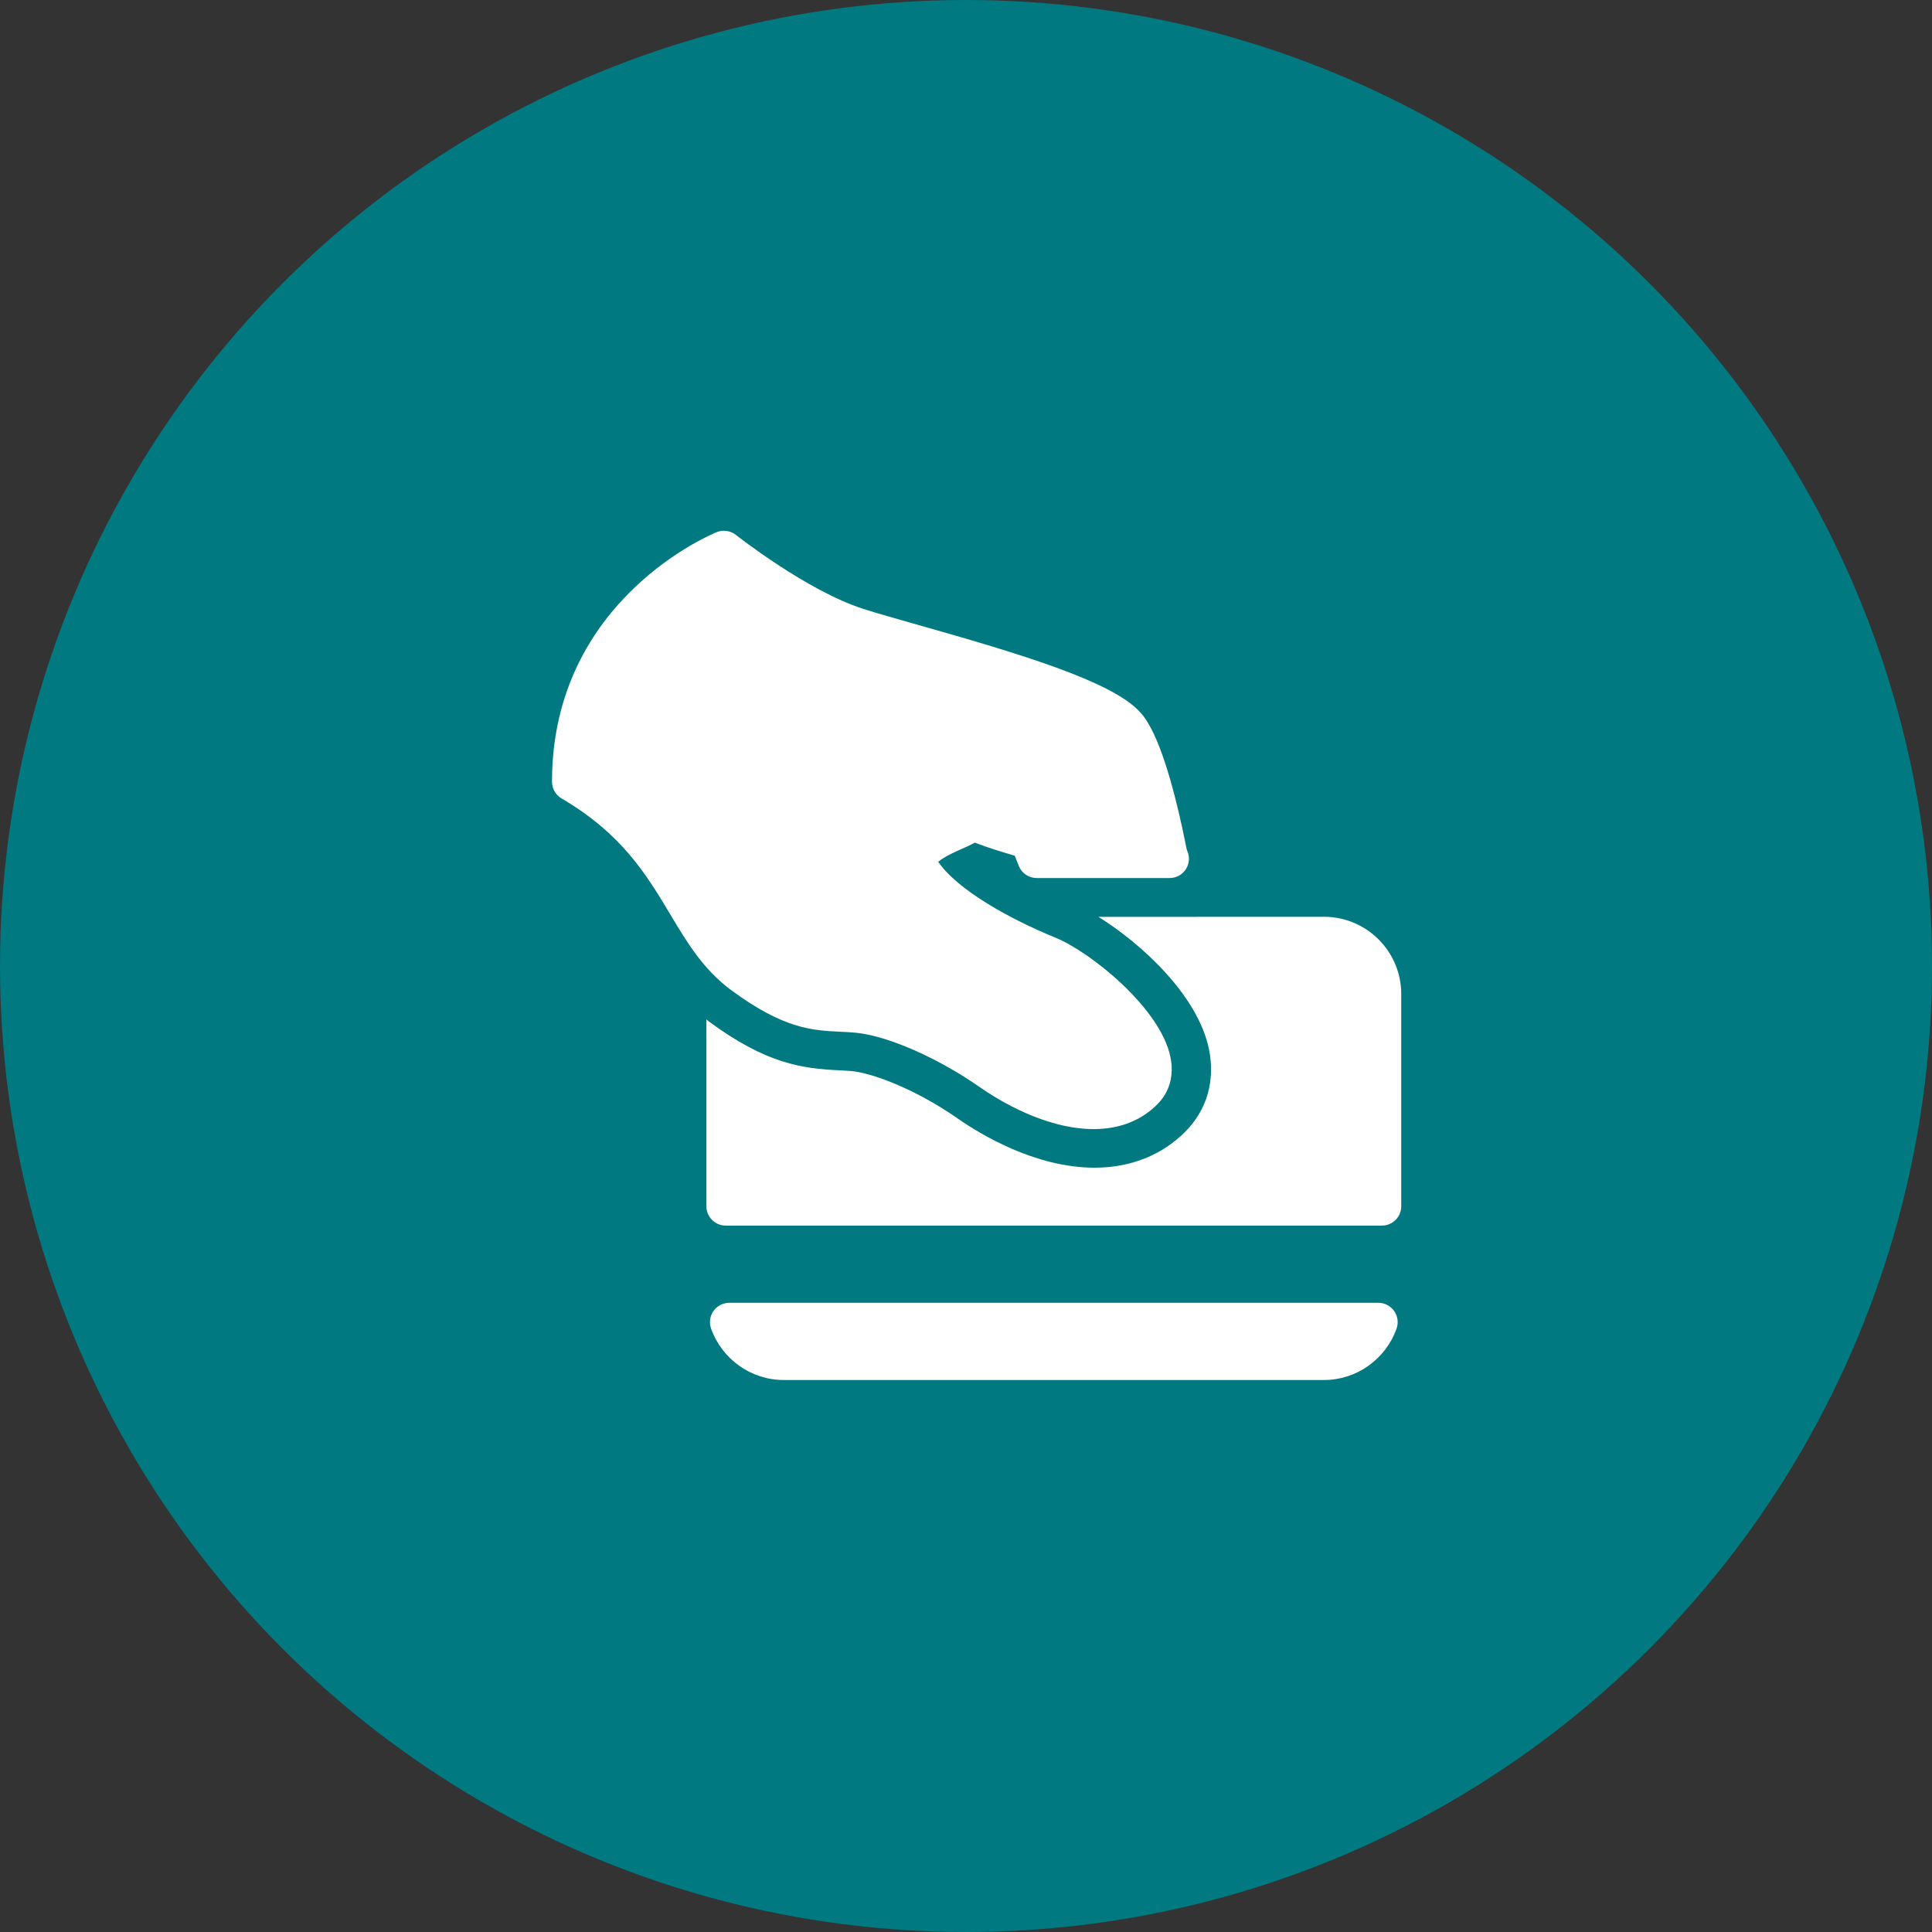
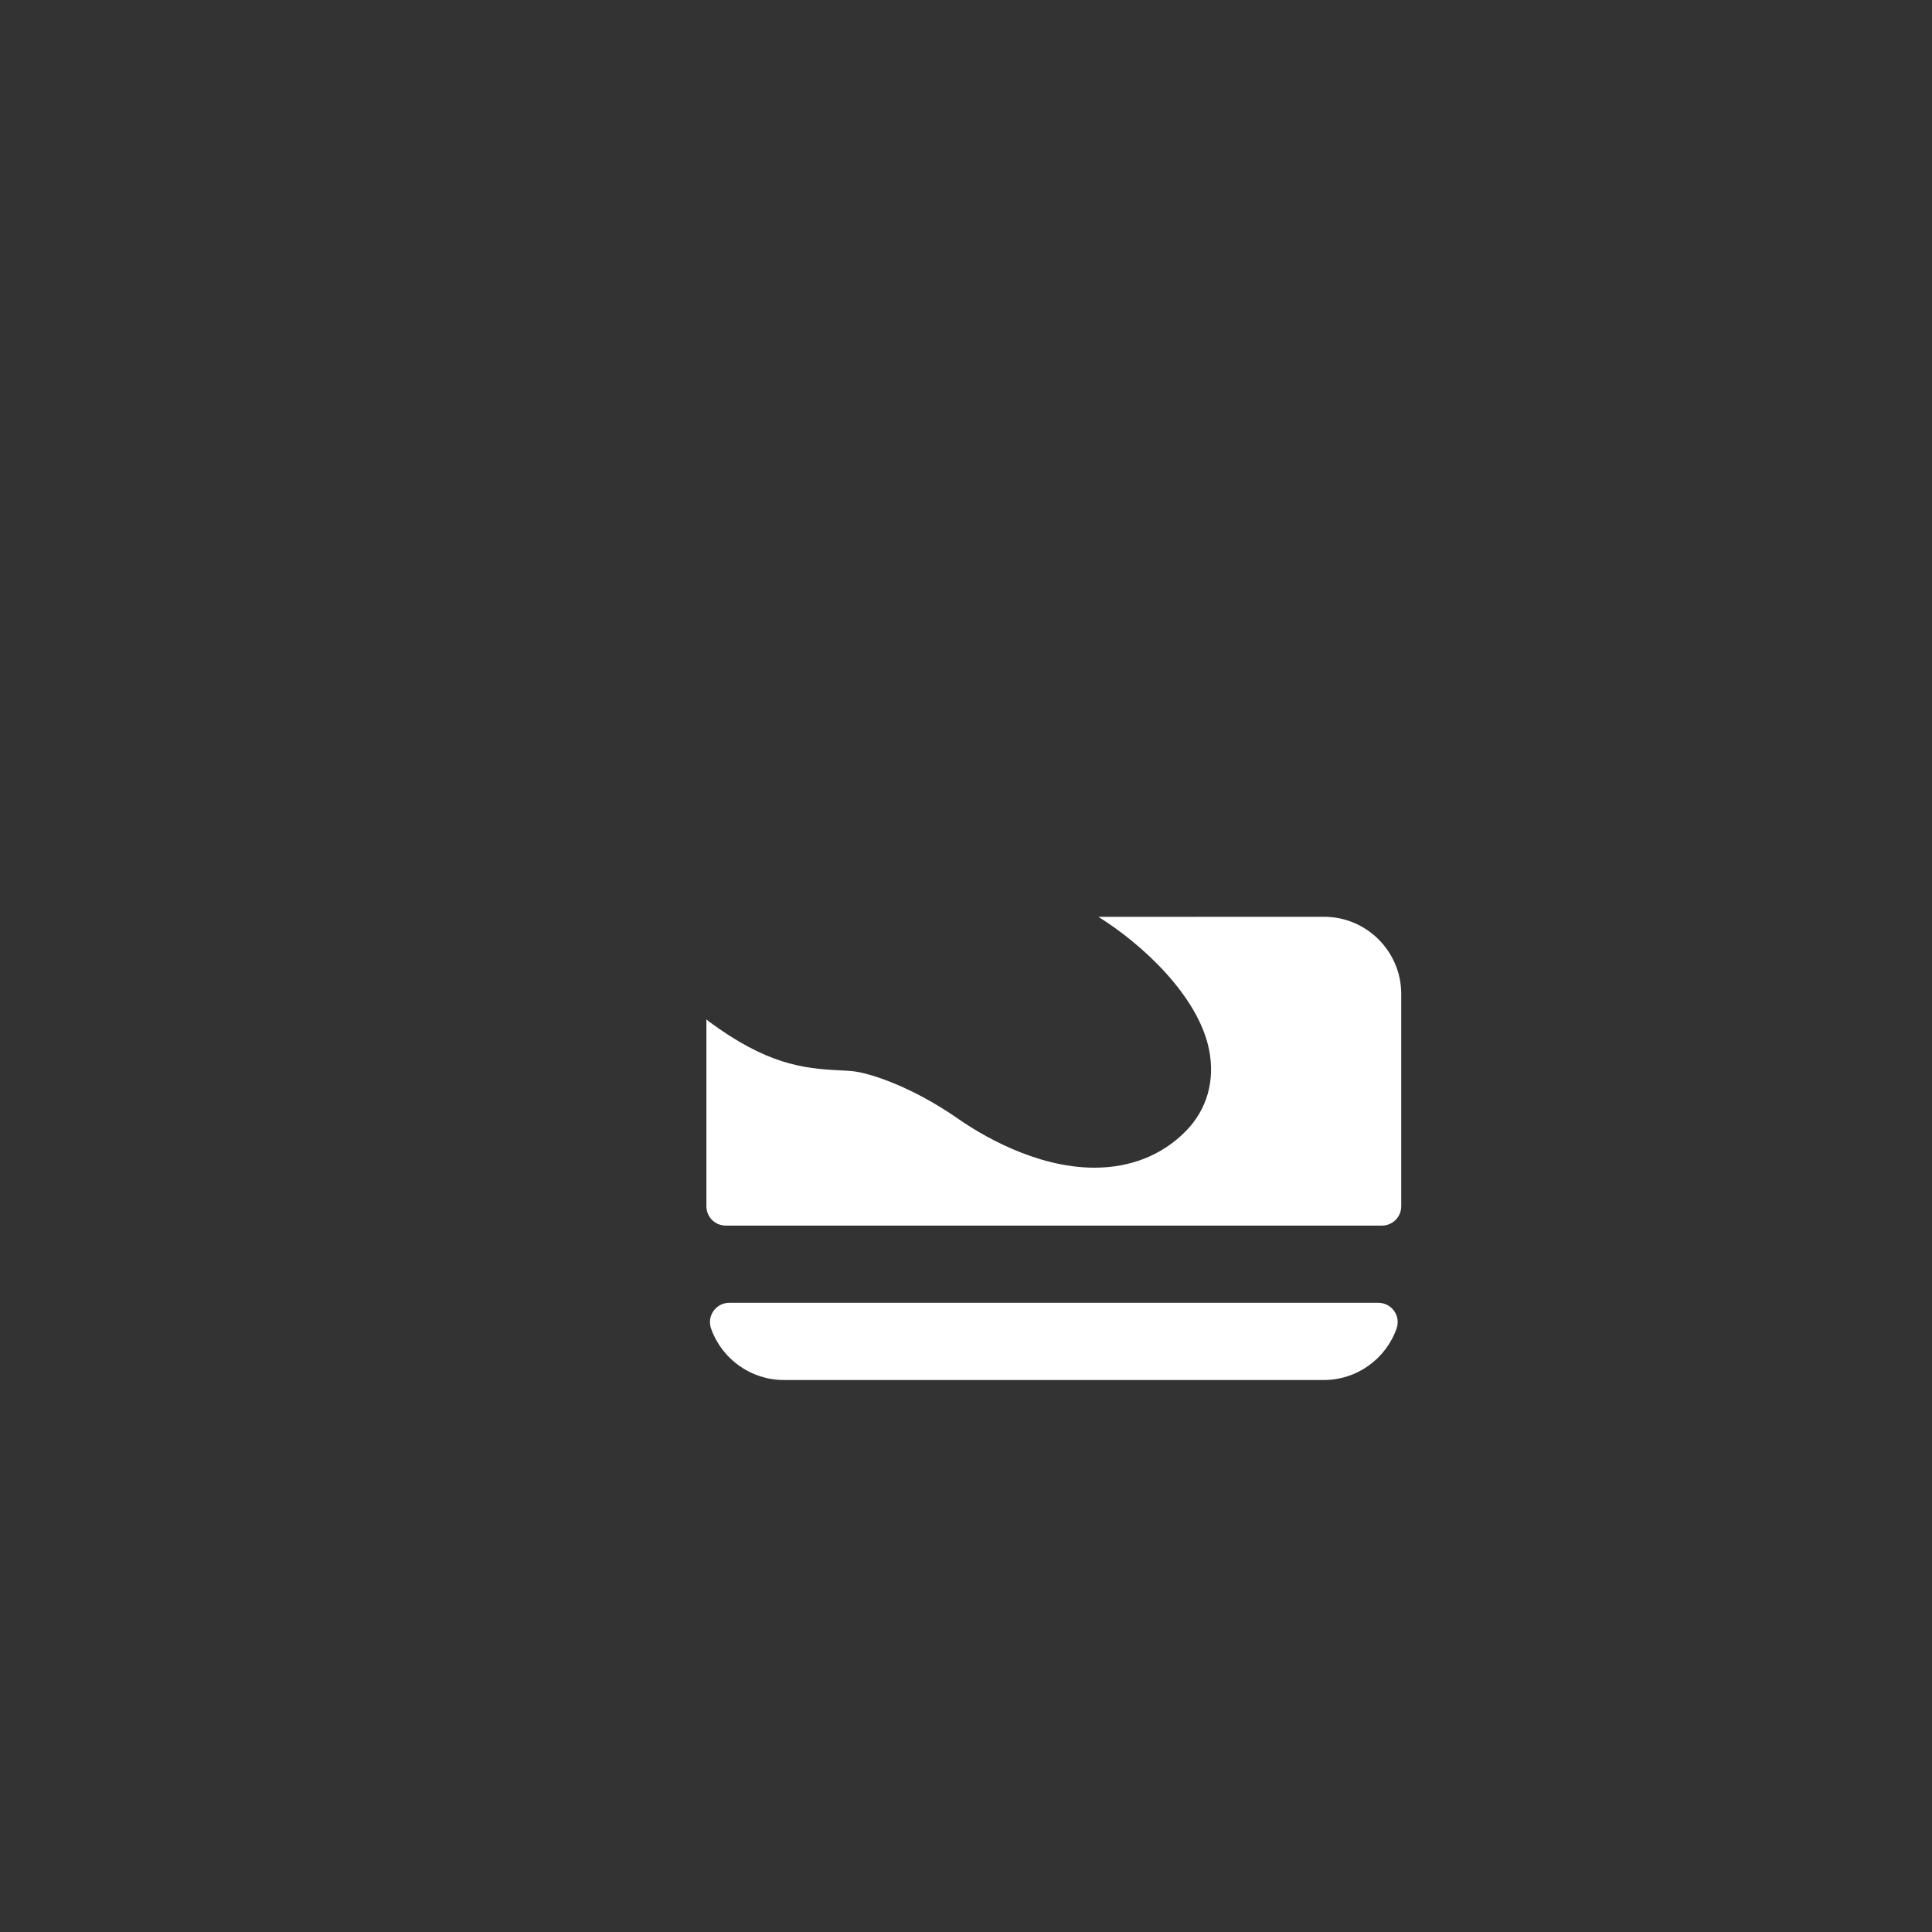
<svg xmlns="http://www.w3.org/2000/svg" width="91" height="91" viewBox="0 0 91 91" fill="none">
  <rect x="0" y="0" width="91" height="91" fill="#333333" stroke="none" />
-   <circle cx="45.5" cy="45.5" r="45.5" fill="#007980" />
  <path d="M62.364 43.182L51.737 43.185C53.785 44.458 56.429 46.898 56.945 49.422C57.245 50.896 56.852 52.271 55.838 53.294C54.734 54.41 53.251 55 51.55 55C48.74 55 46.133 53.395 45.142 52.704C42.982 51.197 40.97 50.532 40.144 50.453C39.938 50.433 39.745 50.424 39.553 50.414C37.76 50.331 36.092 50.102 33.392 48.116C33.348 48.084 33.316 48.045 33.273 48.013V56.818C33.273 57.321 33.679 57.727 34.182 57.727H65.091C65.594 57.727 66 57.321 66 56.818V46.818C66 44.813 64.368 43.182 62.364 43.182Z" fill="white" />
-   <path d="M34.458 46.651C36.932 48.472 38.276 48.535 39.576 48.596C39.812 48.608 40.05 48.618 40.301 48.642C41.812 48.788 44.166 49.821 46.159 51.213C47.007 51.805 49.227 53.182 51.52 53.182C52.724 53.182 53.758 52.778 54.512 52.015C55.094 51.428 55.307 50.657 55.129 49.786C54.657 47.479 51.357 44.838 49.718 44.168C47.571 43.29 45.12 41.934 44.189 40.592C44.504 40.339 44.91 40.157 45.283 39.992C45.51 39.892 45.723 39.798 45.913 39.69C46.528 39.927 47.31 40.165 47.796 40.305L47.986 40.783C48.122 41.13 48.458 41.357 48.83 41.357H55.057C55.069 41.359 55.083 41.358 55.092 41.357C55.594 41.357 56 40.95 56 40.448C56 40.298 55.965 40.157 55.901 40.032C54.847 34.702 53.922 33.766 53.615 33.455C52.239 32.062 48.089 30.805 43.212 29.425C42.19 29.135 41.298 28.883 40.665 28.68C38.012 27.833 34.694 25.221 34.662 25.195C34.408 24.996 34.071 24.946 33.77 25.06C33.691 25.09 26 28.171 26 36.823C26 37.145 26.17 37.444 26.449 37.607C29.3 39.28 30.45 41.198 31.56 43.052C32.367 44.4 33.129 45.674 34.458 46.651Z" fill="white" />
  <path d="M64.924 61.364H34.349C34.054 61.364 33.777 61.508 33.606 61.749C33.436 61.99 33.394 62.299 33.493 62.578C34.008 64.027 35.382 65 36.909 65H62.364C63.891 65 65.265 64.027 65.78 62.578C65.879 62.299 65.837 61.99 65.666 61.749C65.496 61.508 65.219 61.364 64.924 61.364Z" fill="white" />
</svg>